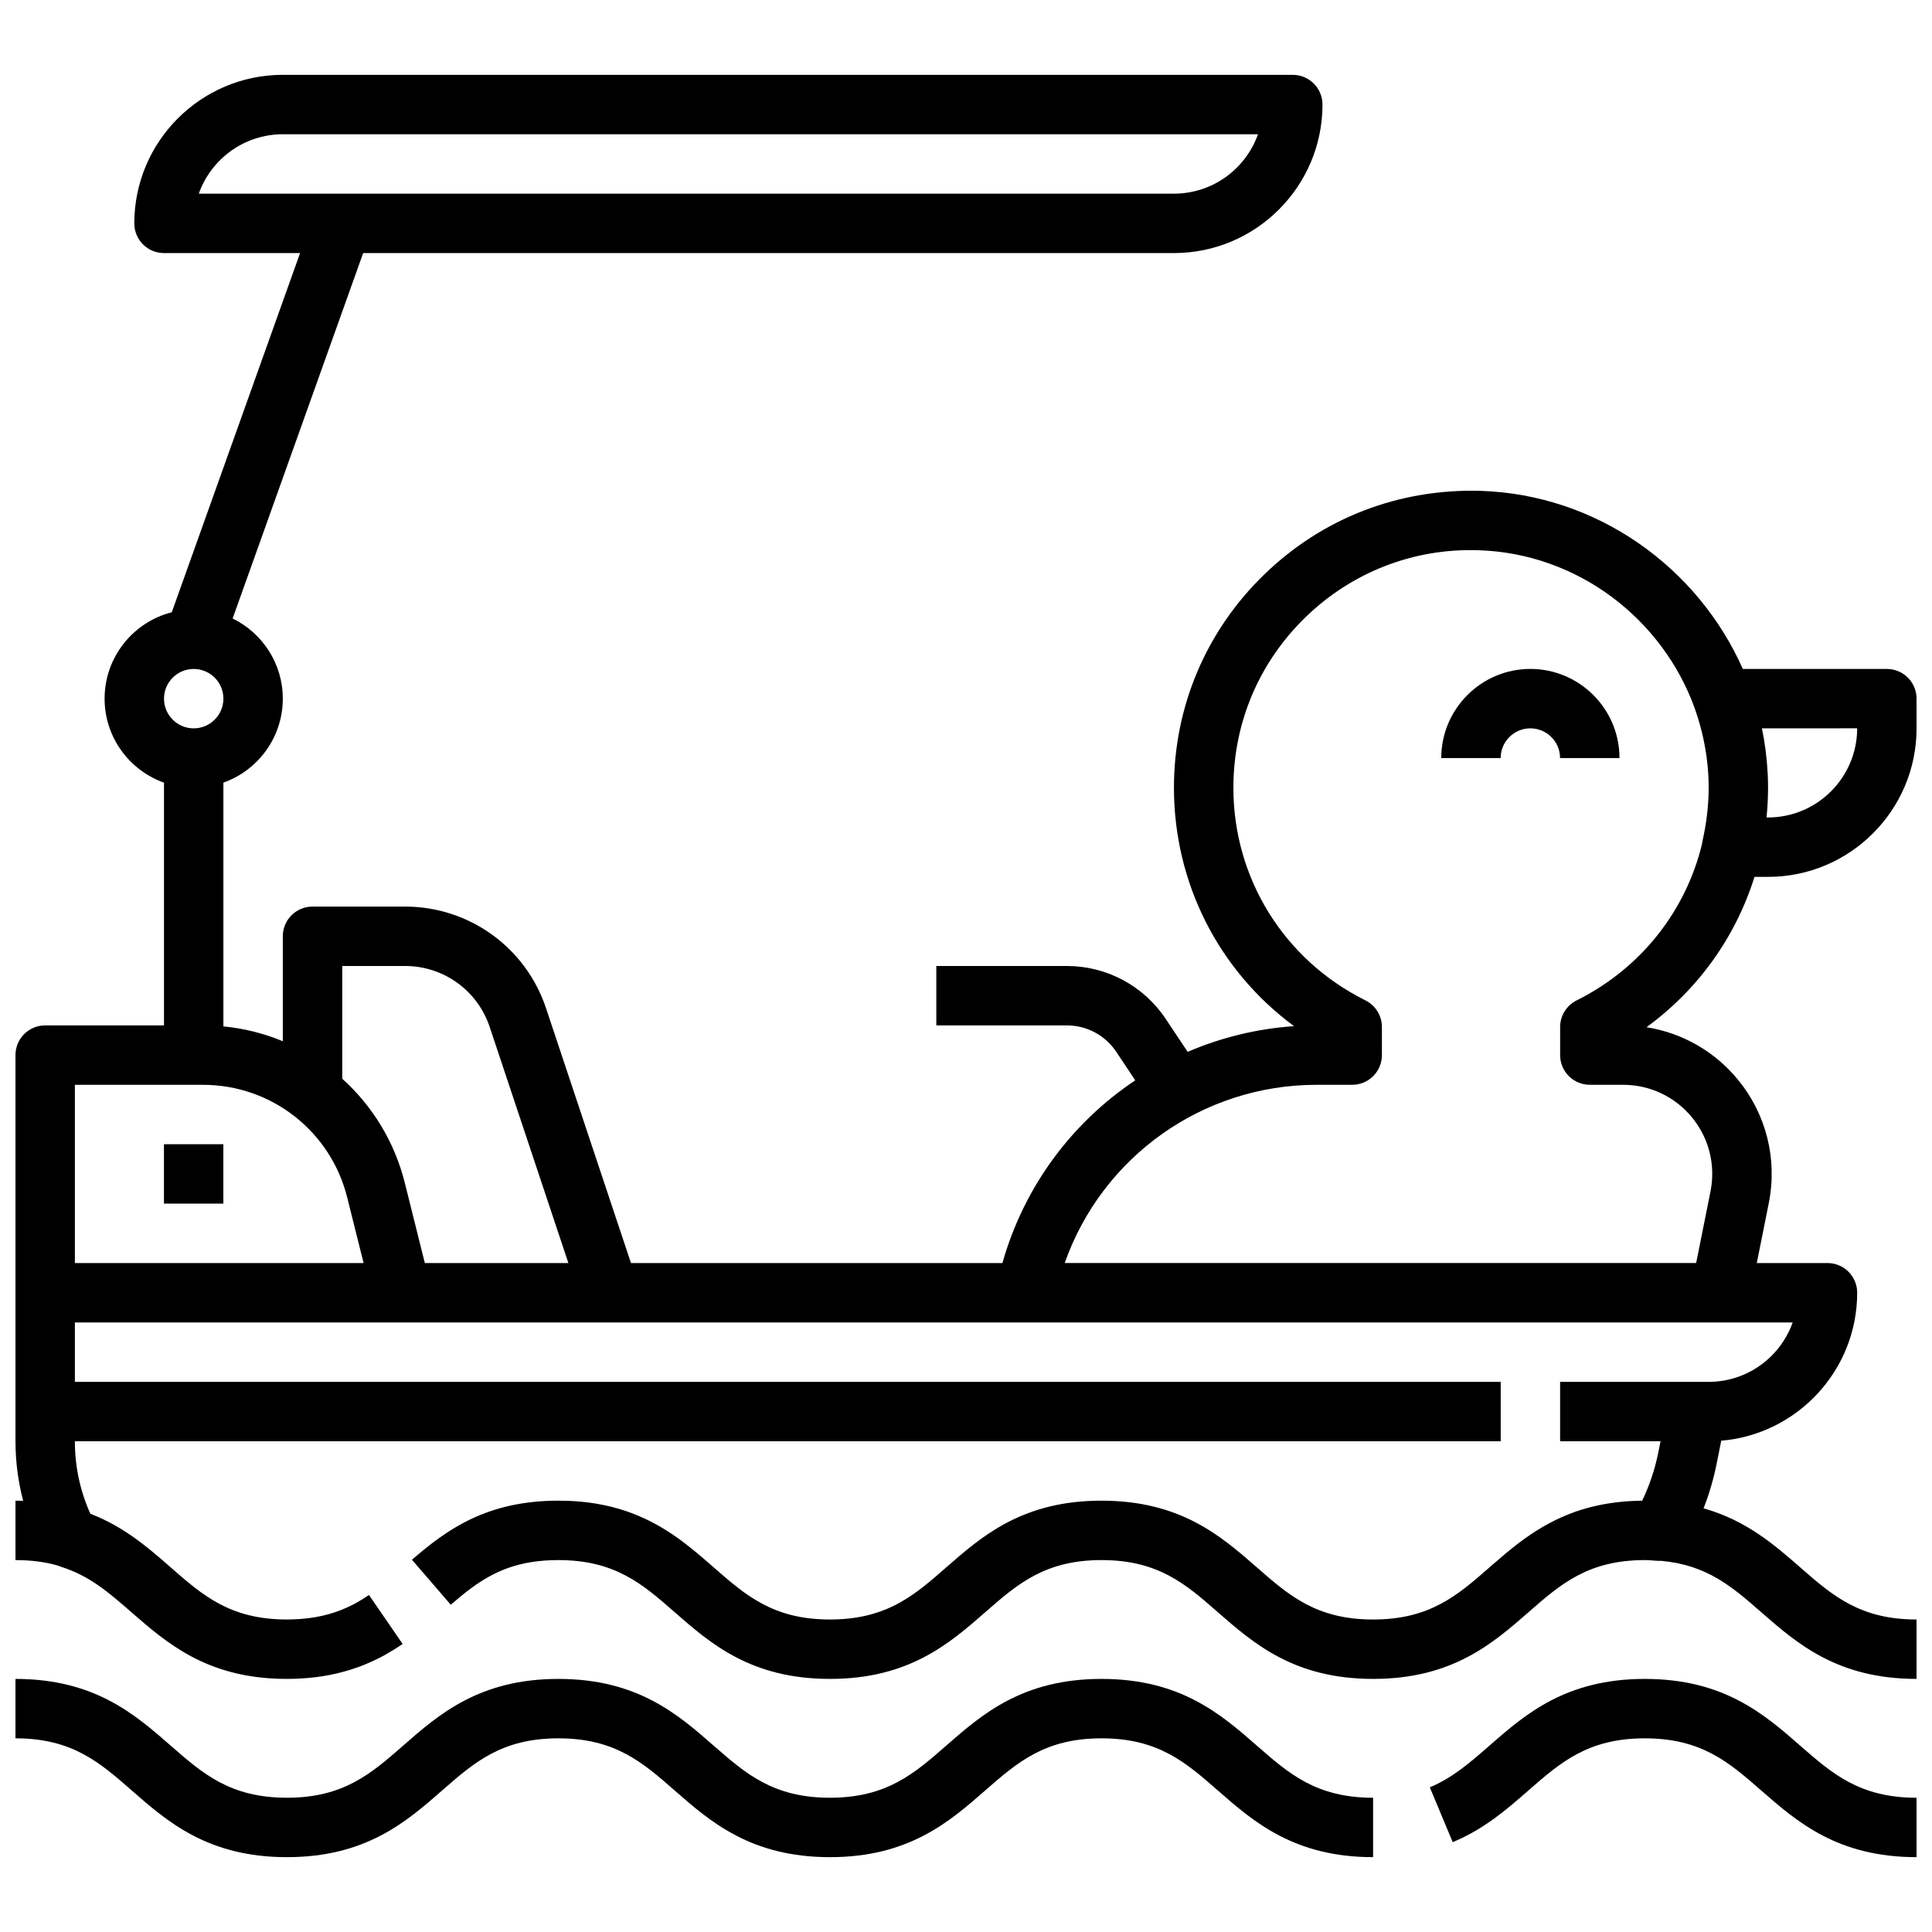
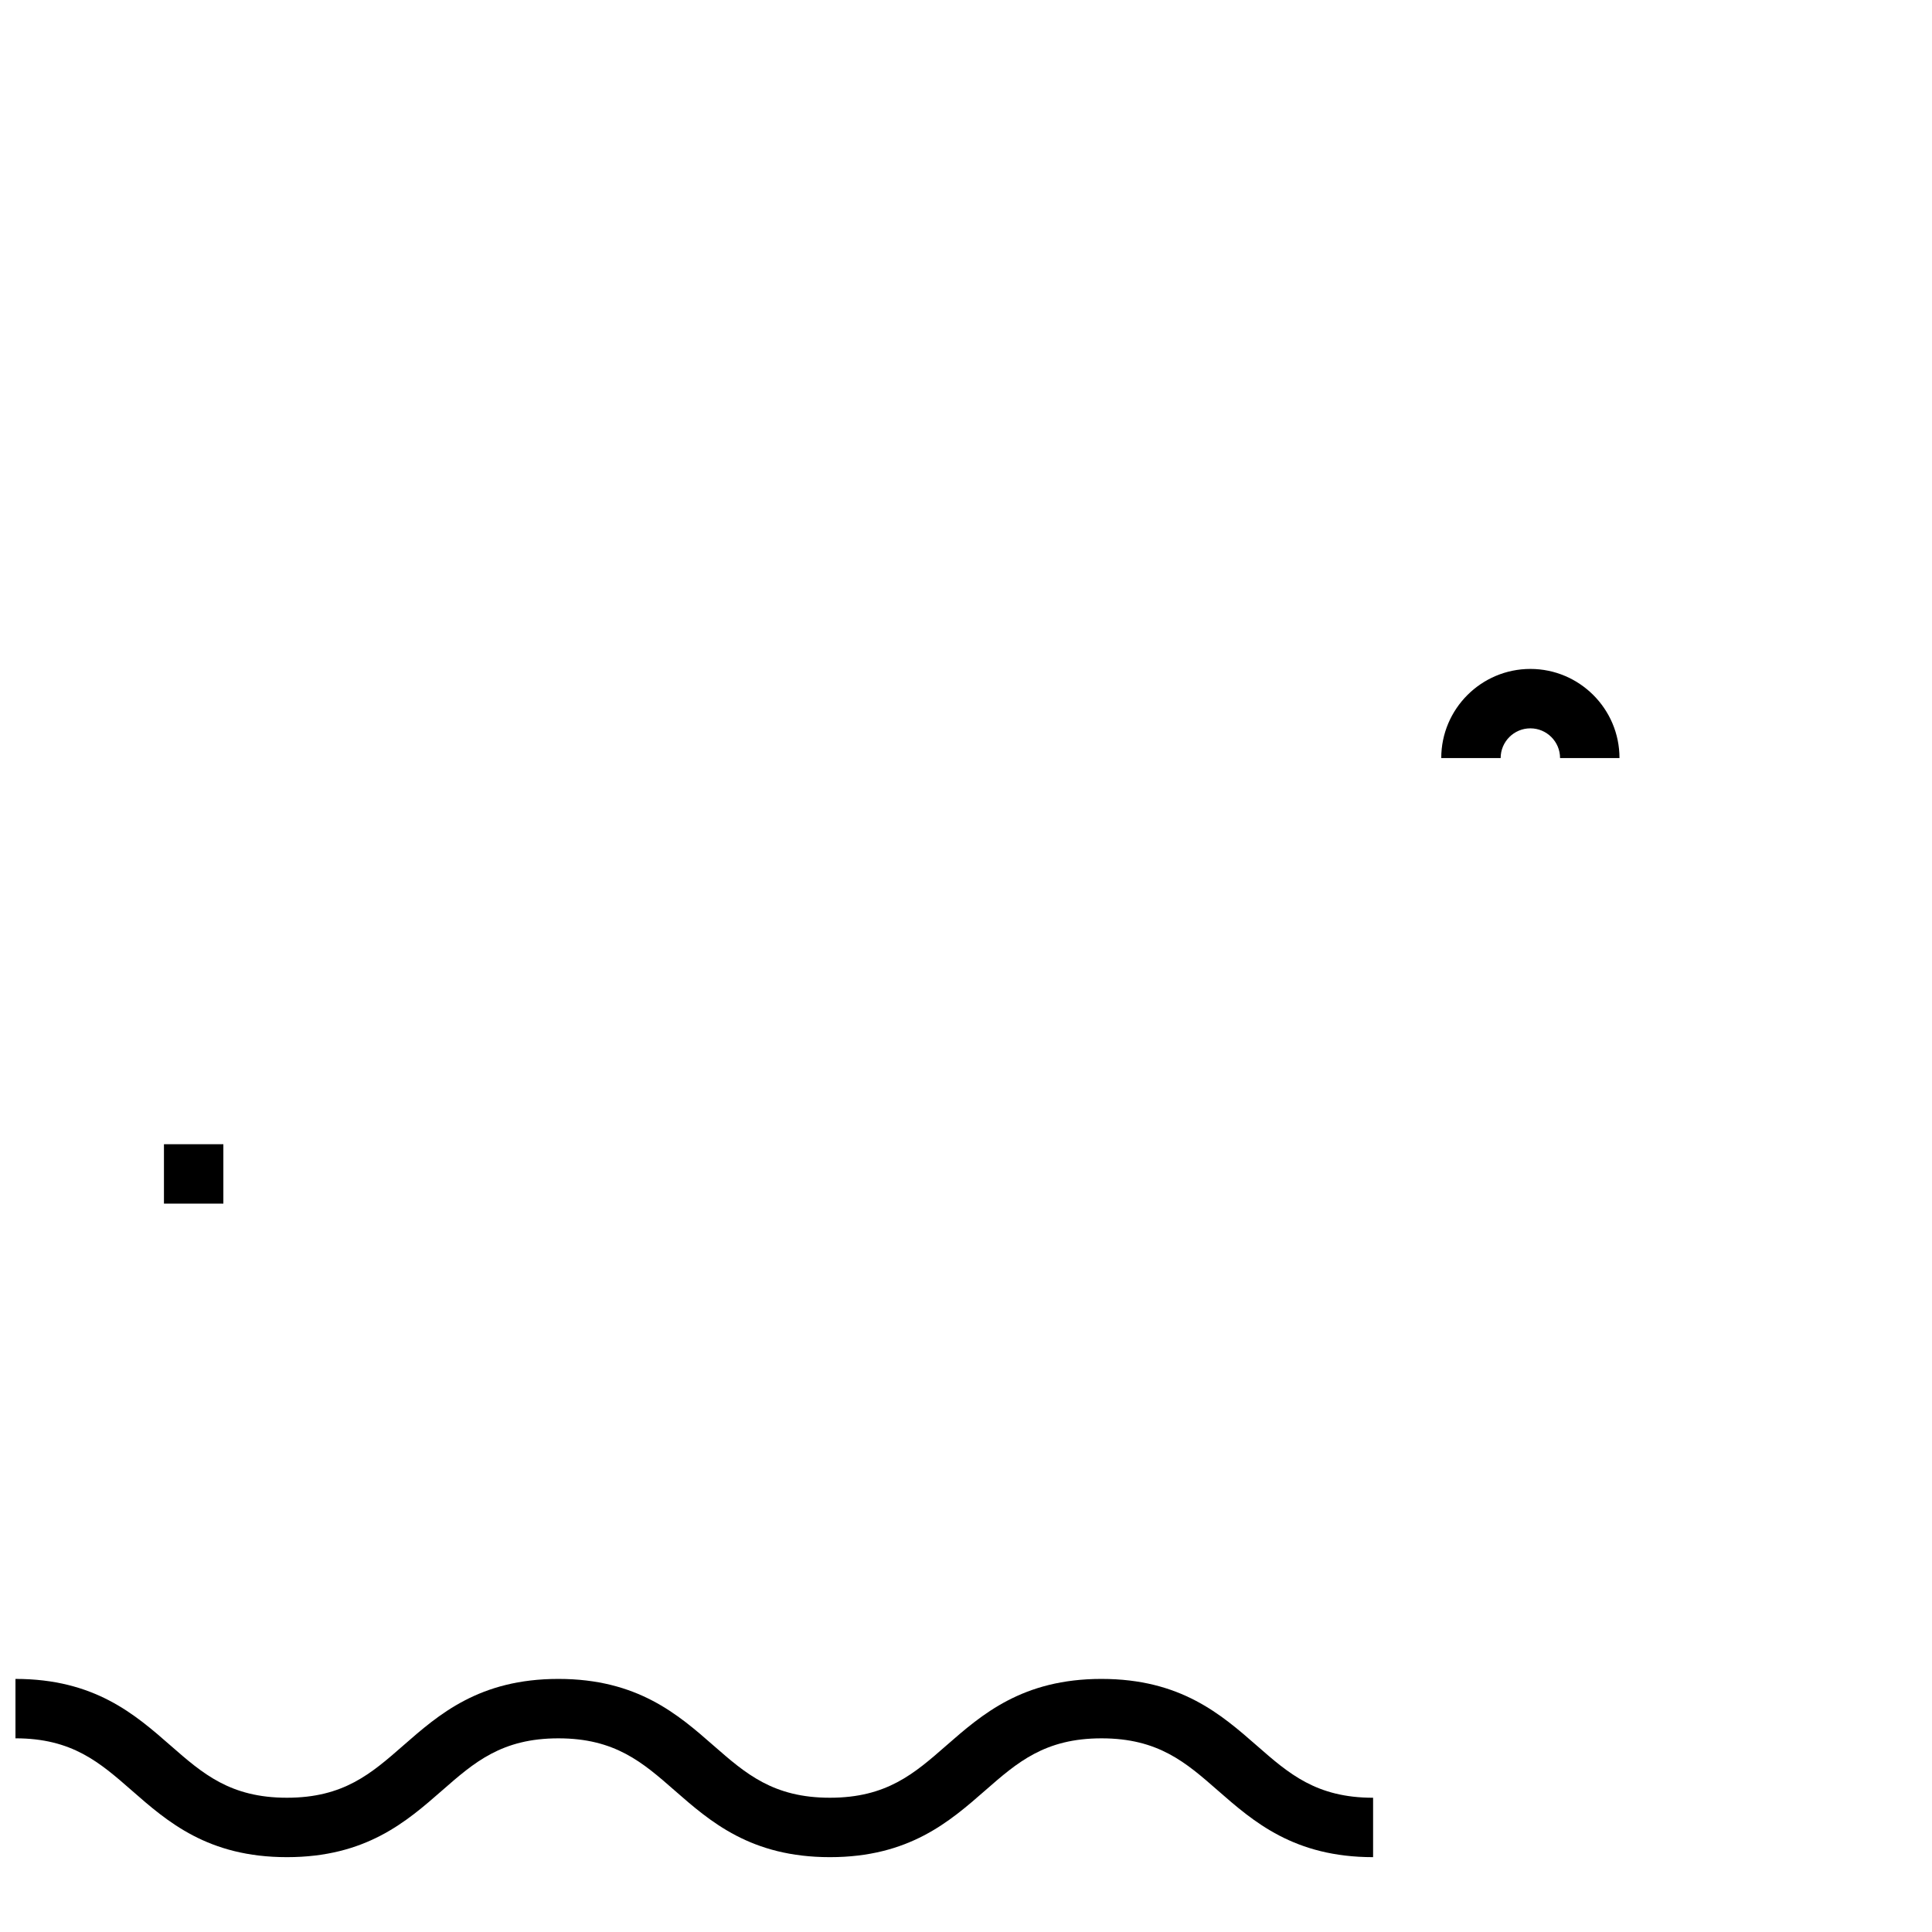
<svg xmlns="http://www.w3.org/2000/svg" width="800px" height="800px" version="1.1" viewBox="144 144 512 512">
  <defs>
    <clipPath id="c">
      <path d="m522 588h129.9v49h-129.9z" />
    </clipPath>
    <clipPath id="b">
      <path d="m148.09 588h359.91v49h-359.91z" />
    </clipPath>
    <clipPath id="a">
-       <path d="m148.09 163h503.81v426h-503.81z" />
-     </clipPath>
+       </clipPath>
  </defs>
  <g clip-path="url(#c)">
-     <path d="m579.89 588.93c-20.957 0-31.699 9.398-41.18 17.688-5.008 4.383-9.738 8.516-15.793 11.043l6.07 14.531c8.422-3.519 14.352-8.707 20.082-13.723 8.465-7.402 15.777-13.793 30.82-13.793 15.051 0 22.355 6.391 30.828 13.801 9.484 8.289 20.223 17.688 41.184 17.688v-15.742c-15.043 0-22.355-6.391-30.828-13.801-9.477-8.289-20.223-17.691-41.184-17.691z" />
-   </g>
+     </g>
  <g clip-path="url(#b)">
    <path d="m435.92 588.93c-20.957 0-31.691 9.398-41.172 17.688-8.469 7.41-15.773 13.801-30.816 13.801-15.027 0-22.332-6.391-30.797-13.793-9.469-8.293-20.215-17.695-41.16-17.695-20.949 0-31.676 9.398-41.156 17.695-8.457 7.402-15.762 13.793-30.781 13.793-15.02 0-22.324-6.391-30.789-13.793-9.477-8.293-20.203-17.695-41.152-17.695v15.742c15.027 0 22.324 6.391 30.789 13.793 9.469 8.301 20.207 17.699 41.152 17.699 20.949 0 31.676-9.398 41.156-17.695 8.453-7.402 15.758-13.793 30.781-13.793 15.035 0 22.34 6.391 30.797 13.801 9.473 8.289 20.219 17.688 41.16 17.688 20.957 0 31.691-9.398 41.172-17.688 8.469-7.41 15.773-13.801 30.816-13.801 15.035 0 22.34 6.391 30.797 13.801 9.477 8.289 20.215 17.688 41.168 17.688v-15.742c-15.035 0-22.34-6.391-30.797-13.801-9.484-8.289-20.219-17.691-41.168-17.691z" />
  </g>
  <path d="m573.18 344.89c0-13.02-10.598-23.617-23.617-23.617-13.02 0-23.617 10.598-23.617 23.617h15.742c0-4.344 3.535-7.871 7.871-7.871s7.871 3.527 7.871 7.871z" />
  <g clip-path="url(#a)">
    <path d="m608.95 376.38h3.598c21.703 0 39.359-17.656 39.359-39.359v-7.871c0-4.352-3.527-7.871-7.871-7.871h-38.172c-11.941-26.93-38.621-46.258-69.605-47.199-21.602-0.582-41.832 7.234-57.246 22.191-15.41 14.953-23.906 35.012-23.906 56.492 0 25.332 11.918 48.492 31.828 63.18-9.902 0.676-19.406 3.031-28.191 6.809l-5.824-8.738c-5.848-8.773-15.641-14.016-26.191-14.016h-34.598v15.742h34.598c5.273 0 10.172 2.621 13.098 7.016l5.023 7.543c-16.719 11.164-29.449 28.078-35.203 48.43l-98.43-0.004-22.516-67.551c-5.367-16.105-20.379-26.922-37.344-26.922h-24.539c-4.344 0-7.871 3.519-7.871 7.871v27.812c-4.953-2.055-10.242-3.402-15.742-3.93v-64.598c9.16-3.25 15.742-11.996 15.742-22.262 0-9.32-5.434-17.398-13.297-21.238l34.59-96.84h214.87c21.703 0 39.359-17.656 39.359-39.359 0-4.352-3.527-7.871-7.871-7.871l-267.65-0.004c-21.703 0-39.359 17.66-39.359 39.363 0 4.352 3.527 7.871 7.871 7.871h36.062l-34 95.188c-10.219 2.598-17.805 11.871-17.805 22.891 0 10.266 6.582 19.012 15.742 22.262v64.332h-31.488c-4.344 0-7.871 3.519-7.871 7.871v102.34c0 5.32 0.691 10.629 2.031 15.777-0.668-0.023-1.348-0.031-2.031-0.031v15.742c4.234 0 7.848 0.504 11.059 1.402 0.285 0.125 0.574 0.234 0.875 0.332 7.606 2.34 12.801 6.863 18.812 12.105 9.203 8.016 19.586 17.066 39.266 17.625 0.633 0.016 1.277 0.023 1.93 0.023 0.582 0 1.156-0.008 1.73-0.023 0.062 0 0.125 0 0.18-0.008 0.574-0.016 1.141-0.039 1.707-0.07 0.031 0 0.055 0 0.086-0.008 5.32-0.301 10.234-1.258 14.895-2.922 0.117-0.039 0.242-0.086 0.363-0.125 0.379-0.141 0.754-0.285 1.133-0.434 0.234-0.094 0.473-0.188 0.699-0.285 0.125-0.055 0.262-0.109 0.387-0.164 1.777-0.746 3.512-1.59 5.203-2.543l-0.008-0.008c1.449-0.812 2.875-1.699 4.281-2.676l-8.918-12.973c-1.125 0.77-2.242 1.465-3.371 2.086-0.211 0.117-0.426 0.234-0.637 0.348-0.133 0.07-0.27 0.141-0.402 0.203-4.078 2.078-8.43 3.289-13.398 3.691h-0.047c-0.379 0.031-0.762 0.055-1.148 0.078-0.164 0.008-0.34 0.016-0.504 0.023-0.27 0.016-0.535 0.023-0.805 0.031-0.457 0.027-0.938 0.035-1.426 0.035-15.027 0-22.324-6.391-30.789-13.793-5.894-5.164-12.289-10.754-21.316-14.242-2.715-6.059-4.094-12.5-4.094-19.199h377.86v-15.742h-377.86v-15.742h455.23c-3.25 9.164-12.004 15.742-22.27 15.742h-39.359v15.742h26.617l-0.59 2.938c-0.883 4.426-2.312 8.707-4.273 12.809-0.324 0-0.637 0.016-0.953 0.023-0.141 0-0.285 0.008-0.434 0.008-0.473 0.016-0.938 0.031-1.395 0.062-0.164 0.008-0.34 0.016-0.504 0.023-0.434 0.023-0.867 0.055-1.289 0.094-0.18 0.016-0.363 0.031-0.543 0.047-0.395 0.039-0.789 0.078-1.172 0.117-0.203 0.023-0.41 0.047-0.605 0.07-0.371 0.047-0.738 0.094-1.102 0.148-0.195 0.031-0.402 0.055-0.59 0.086-0.363 0.055-0.715 0.117-1.07 0.172-0.195 0.031-0.395 0.062-0.582 0.102-0.332 0.062-0.66 0.125-0.984 0.195-0.211 0.047-0.426 0.086-0.637 0.133-0.301 0.062-0.59 0.133-0.883 0.203-0.227 0.055-0.449 0.102-0.676 0.156-0.277 0.07-0.551 0.141-0.828 0.219-0.227 0.062-0.465 0.125-0.684 0.188-0.262 0.07-0.512 0.148-0.762 0.227-0.234 0.07-0.465 0.141-0.699 0.211-0.242 0.078-0.488 0.164-0.73 0.242-0.227 0.078-0.457 0.148-0.676 0.227-0.234 0.086-0.465 0.172-0.699 0.262-0.227 0.086-0.457 0.164-0.676 0.25-0.211 0.086-0.426 0.172-0.637 0.262-0.234 0.094-0.473 0.188-0.707 0.293-0.188 0.078-0.371 0.156-0.559 0.242-0.25 0.109-0.496 0.211-0.738 0.332-0.18 0.078-0.355 0.164-0.527 0.242-0.242 0.117-0.496 0.227-0.738 0.355-0.164 0.078-0.324 0.164-0.48 0.242-0.25 0.125-0.496 0.25-0.746 0.379-0.148 0.078-0.301 0.156-0.449 0.242-0.25 0.133-0.496 0.27-0.738 0.402-0.148 0.086-0.293 0.172-0.441 0.25-0.234 0.133-0.48 0.277-0.715 0.41-0.141 0.086-0.285 0.172-0.426 0.262-0.234 0.141-0.48 0.293-0.715 0.434-0.109 0.07-0.211 0.133-0.324 0.203-0.27 0.172-0.535 0.34-0.797 0.512-0.07 0.047-0.148 0.102-0.219 0.148-0.285 0.188-0.559 0.371-0.836 0.559-0.094 0.062-0.18 0.125-0.277 0.195-0.262 0.18-0.527 0.371-0.789 0.551-0.047 0.031-0.086 0.062-0.133 0.094-0.645 0.465-1.273 0.938-1.898 1.41-0.008 0.008-0.016 0.016-0.023 0.016-0.645 0.496-1.281 1.008-1.914 1.512-0.047 0.039-0.086 0.07-0.133 0.109-0.27 0.219-0.543 0.441-0.812 0.66-0.047 0.039-0.102 0.086-0.148 0.125-1.141 0.953-2.25 1.914-3.336 2.859-0.348 0.309-0.691 0.605-1.039 0.906-8.488 7.422-15.793 13.816-30.84 13.816-15.035 0-22.34-6.391-30.797-13.801-9.484-8.289-20.219-17.688-41.168-17.688-0.652 0-1.301 0.008-1.938 0.023-19.688 0.559-30.062 9.637-39.242 17.664-3.969 3.473-7.676 6.723-12.051 9.195-0.582 0.332-1.18 0.645-1.785 0.945-4.566 2.25-9.922 3.66-16.965 3.66-15.035 0-22.34-6.398-30.797-13.801-6.008-5.25-12.516-10.941-21.805-14.414-3.148-1.172-6.613-2.094-10.484-2.66-1.055-0.148-2.133-0.285-3.25-0.379-1.789-0.156-3.664-0.234-5.629-0.234-19.09 0-29.645 7.731-38.816 15.656l2.574 2.977 7.707 8.934s0.008 0 0.008-0.008l0.008 0.008c1.859-1.605 3.676-3.117 5.559-4.496 5.965-4.359 12.527-7.328 22.961-7.328 15.035 0 22.34 6.391 30.797 13.801 9.473 8.289 20.219 17.688 41.16 17.688 20.957 0 31.691-9.398 41.172-17.688 8.469-7.406 15.773-13.801 30.816-13.801 15.035 0 22.34 6.391 30.797 13.801 9.477 8.289 20.215 17.688 41.168 17.688 20.965 0 31.707-9.398 41.188-17.688 8.465-7.406 15.777-13.801 30.82-13.801 0.82 0 1.574 0.062 2.332 0.125l1.062 0.078c0.316 0.016 0.613 0.008 0.922-0.008 12.219 1.109 18.902 6.949 26.512 13.609 9.484 8.285 20.223 17.684 41.184 17.684v-15.742c-15.043 0-22.355-6.391-30.828-13.801-6.793-5.934-14.242-12.445-25.625-15.664 1.488-3.809 2.644-7.738 3.449-11.746l1.234-6.172c20.148-1.691 36.027-18.633 36.027-39.211 0-4.352-3.527-7.871-7.871-7.871h-18.734l3.18-15.902c2.32-11.609-0.652-23.516-8.156-32.668-6.18-7.535-14.793-12.43-24.254-13.926 13.68-9.965 23.637-23.922 28.621-39.84zm-390-196.8h258.43c-3.25 9.164-12.004 15.742-22.27 15.742h-258.43c3.25-9.16 12.004-15.742 22.27-15.742zm-23.617 141.7c4.336 0 7.871 3.527 7.871 7.871s-3.535 7.871-7.871 7.871c-4.336 0-7.871-3.527-7.871-7.871s3.535-7.871 7.871-7.871zm-31.488 110.21h33.969c18.09 0 33.793 12.266 38.188 29.812l4.356 17.418h-76.512zm92.742 47.23-5.305-21.23c-2.738-10.965-8.645-20.461-16.578-27.605v-29.883h16.664c10.18 0 19.184 6.488 22.402 16.152l20.855 62.566zm379.58-141.7c0 13.02-10.598 23.617-23.617 23.617h-0.395c0.242-2.504 0.379-5.031 0.395-7.59v-0.164-0.117c0-0.242-0.008-0.48-0.008-0.723 0-0.379-0.008-0.754-0.016-1.133-0.008-0.234-0.016-0.473-0.023-0.715-0.016-0.441-0.031-0.883-0.055-1.324-0.008-0.109-0.016-0.227-0.023-0.34-0.211-3.914-0.723-7.762-1.504-11.516l25.246-0.004zm-70.848 94.465h8.824c7.102 0 13.762 3.148 18.262 8.652 4.504 5.488 6.281 12.625 4.894 19.594l-3.801 18.984h-167.34c9.902-28.117 36.488-47.23 66.793-47.23h9.395c4.344 0 7.871-3.519 7.871-7.871v-7.445c0-2.992-1.691-5.723-4.359-7.055-21.586-10.742-35-32.332-35-56.352 0-17.184 6.793-33.234 19.121-45.199s28.668-18.309 45.809-17.742c26.324 0.797 48.758 18.191 57.316 41.84 0.016 0.039 0.023 0.078 0.039 0.117 1.969 5.559 3.148 11.242 3.535 16.949 0.008 0.094 0.008 0.195 0.016 0.293 0.023 0.348 0.039 0.691 0.055 1.039 0.008 0.242 0.016 0.488 0.023 0.738 0.008 0.277 0.016 0.551 0.023 0.828 0.008 0.398 0.016 0.816 0.016 1.223-0.008 4.527-0.551 9.211-1.613 13.926-0.062 0.285-0.109 0.574-0.141 0.859-4.297 17.812-16.238 33.023-33.234 41.484-2.68 1.332-4.375 4.062-4.375 7.047v7.445c0 4.356 3.527 7.875 7.875 7.875z" />
  </g>
  <path d="m187.45 447.23h15.742v15.742h-15.742z" />
</svg>